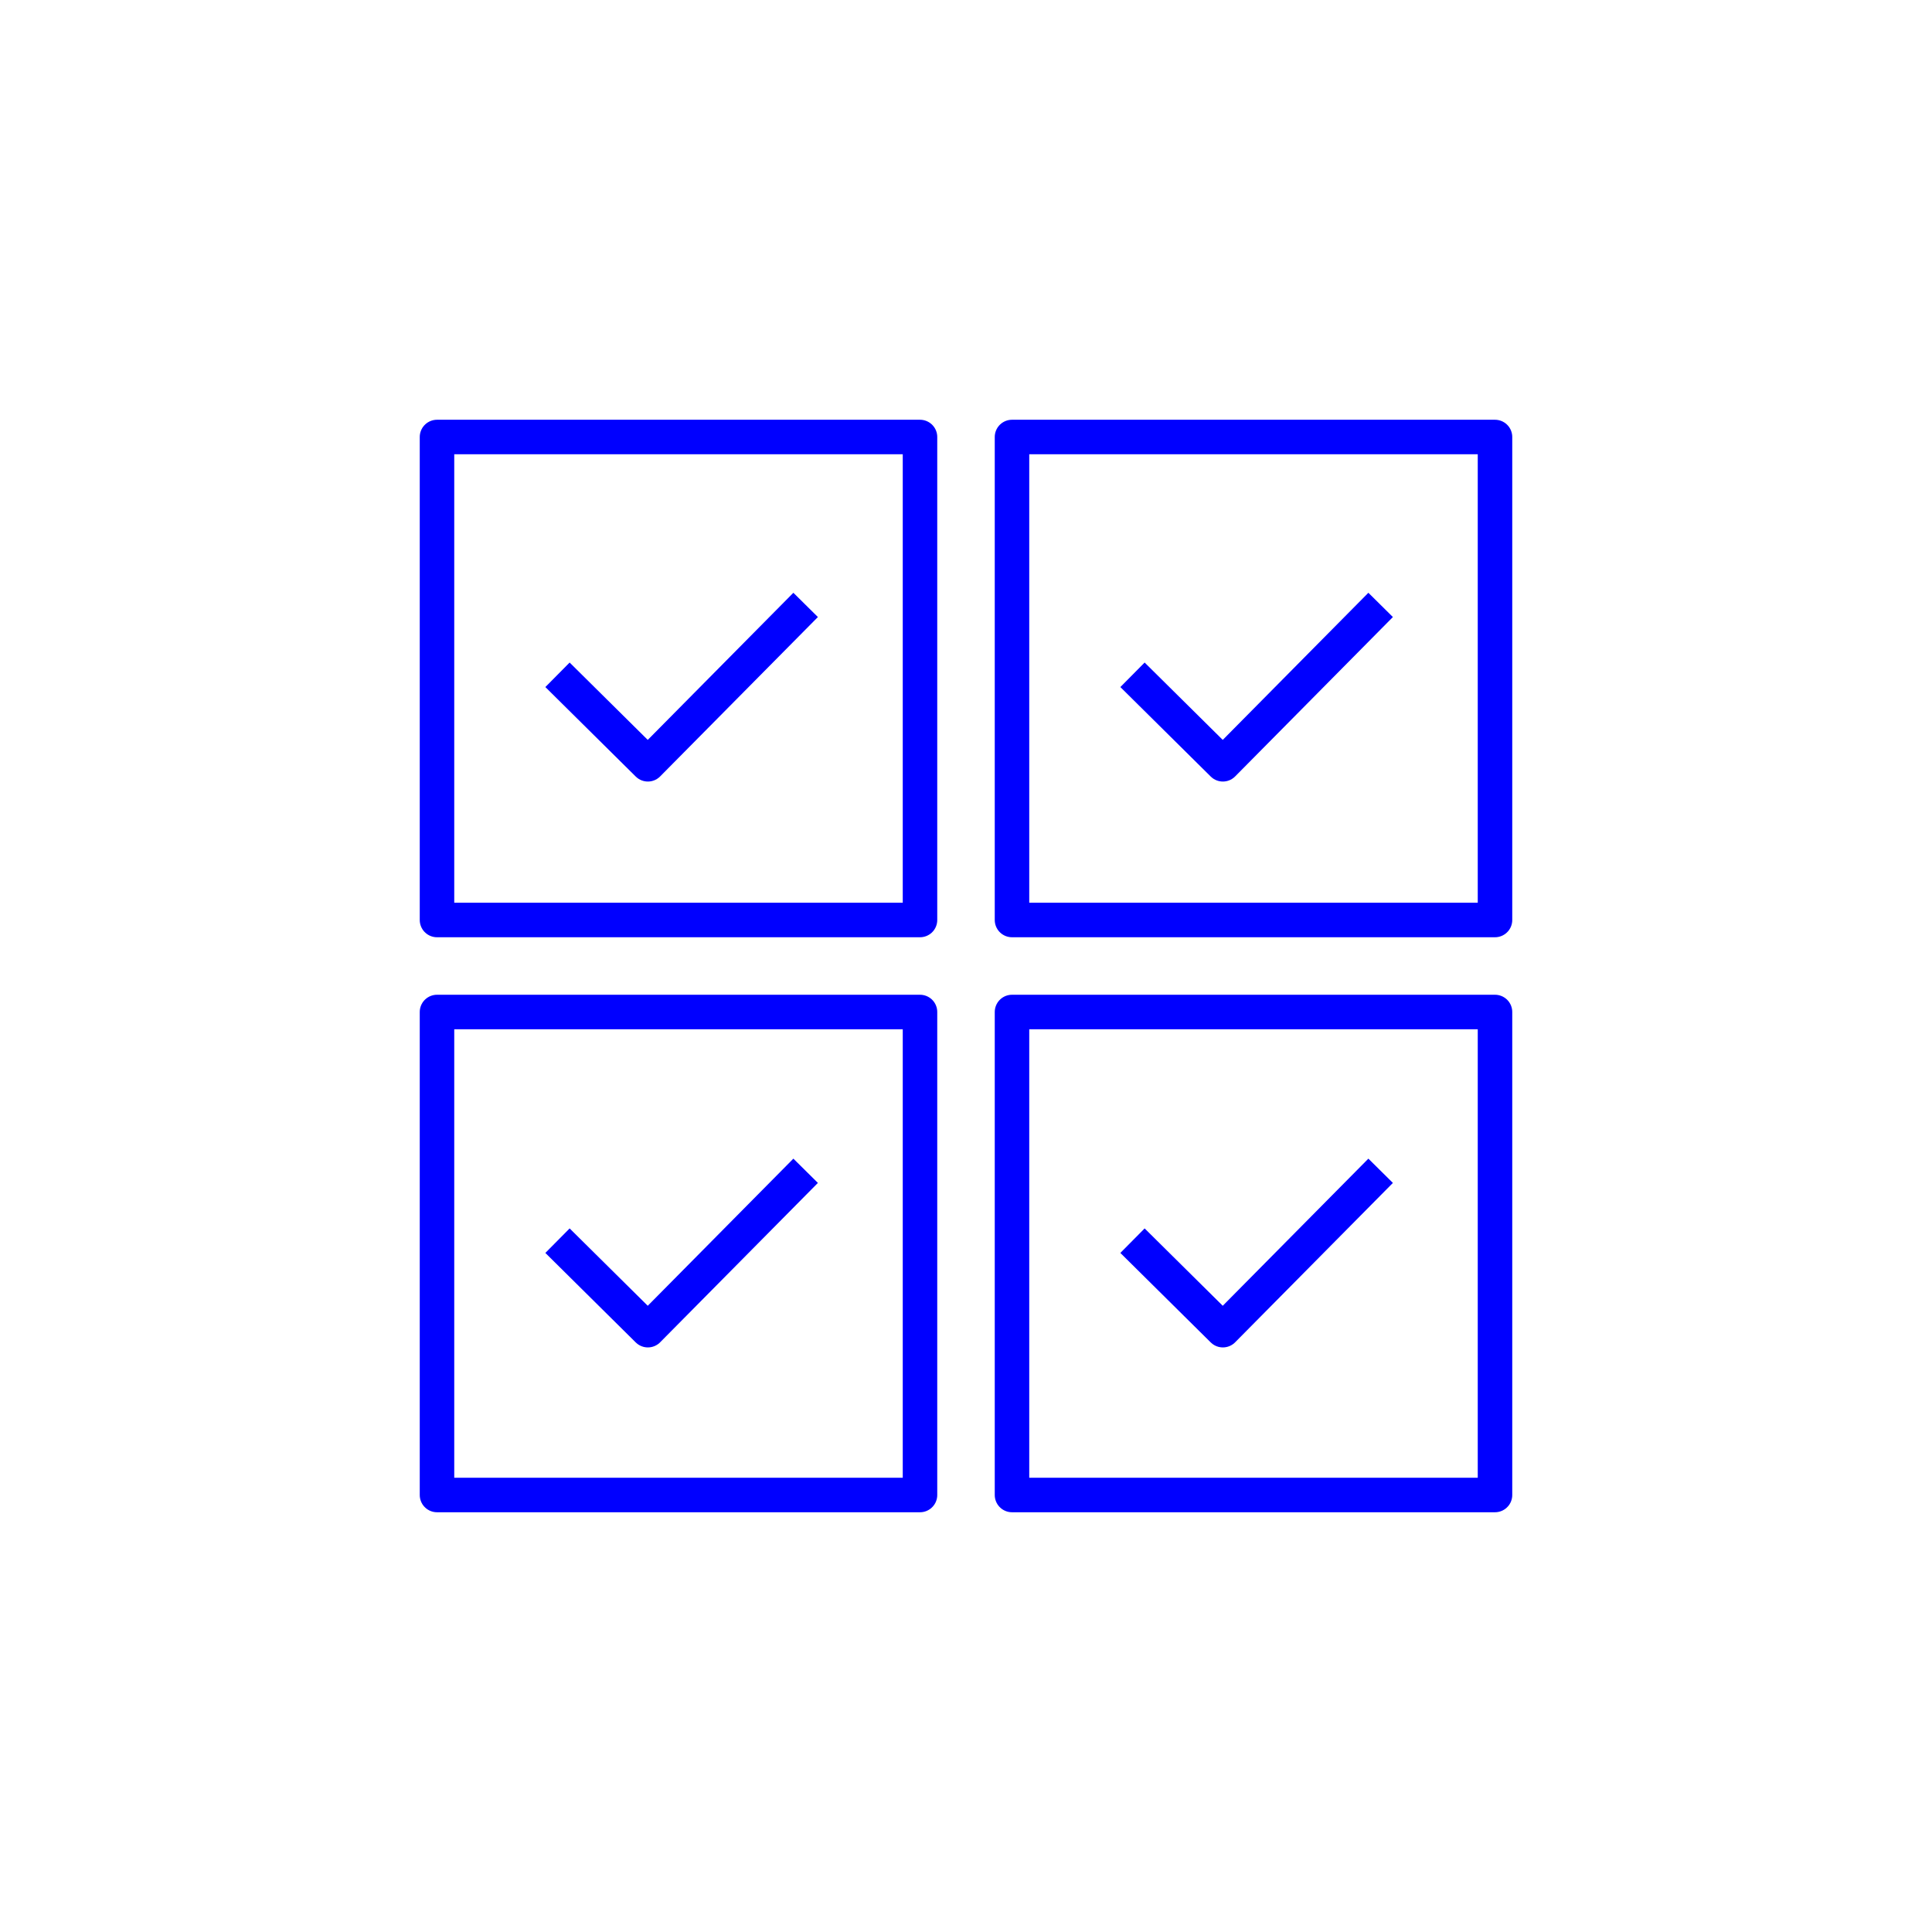
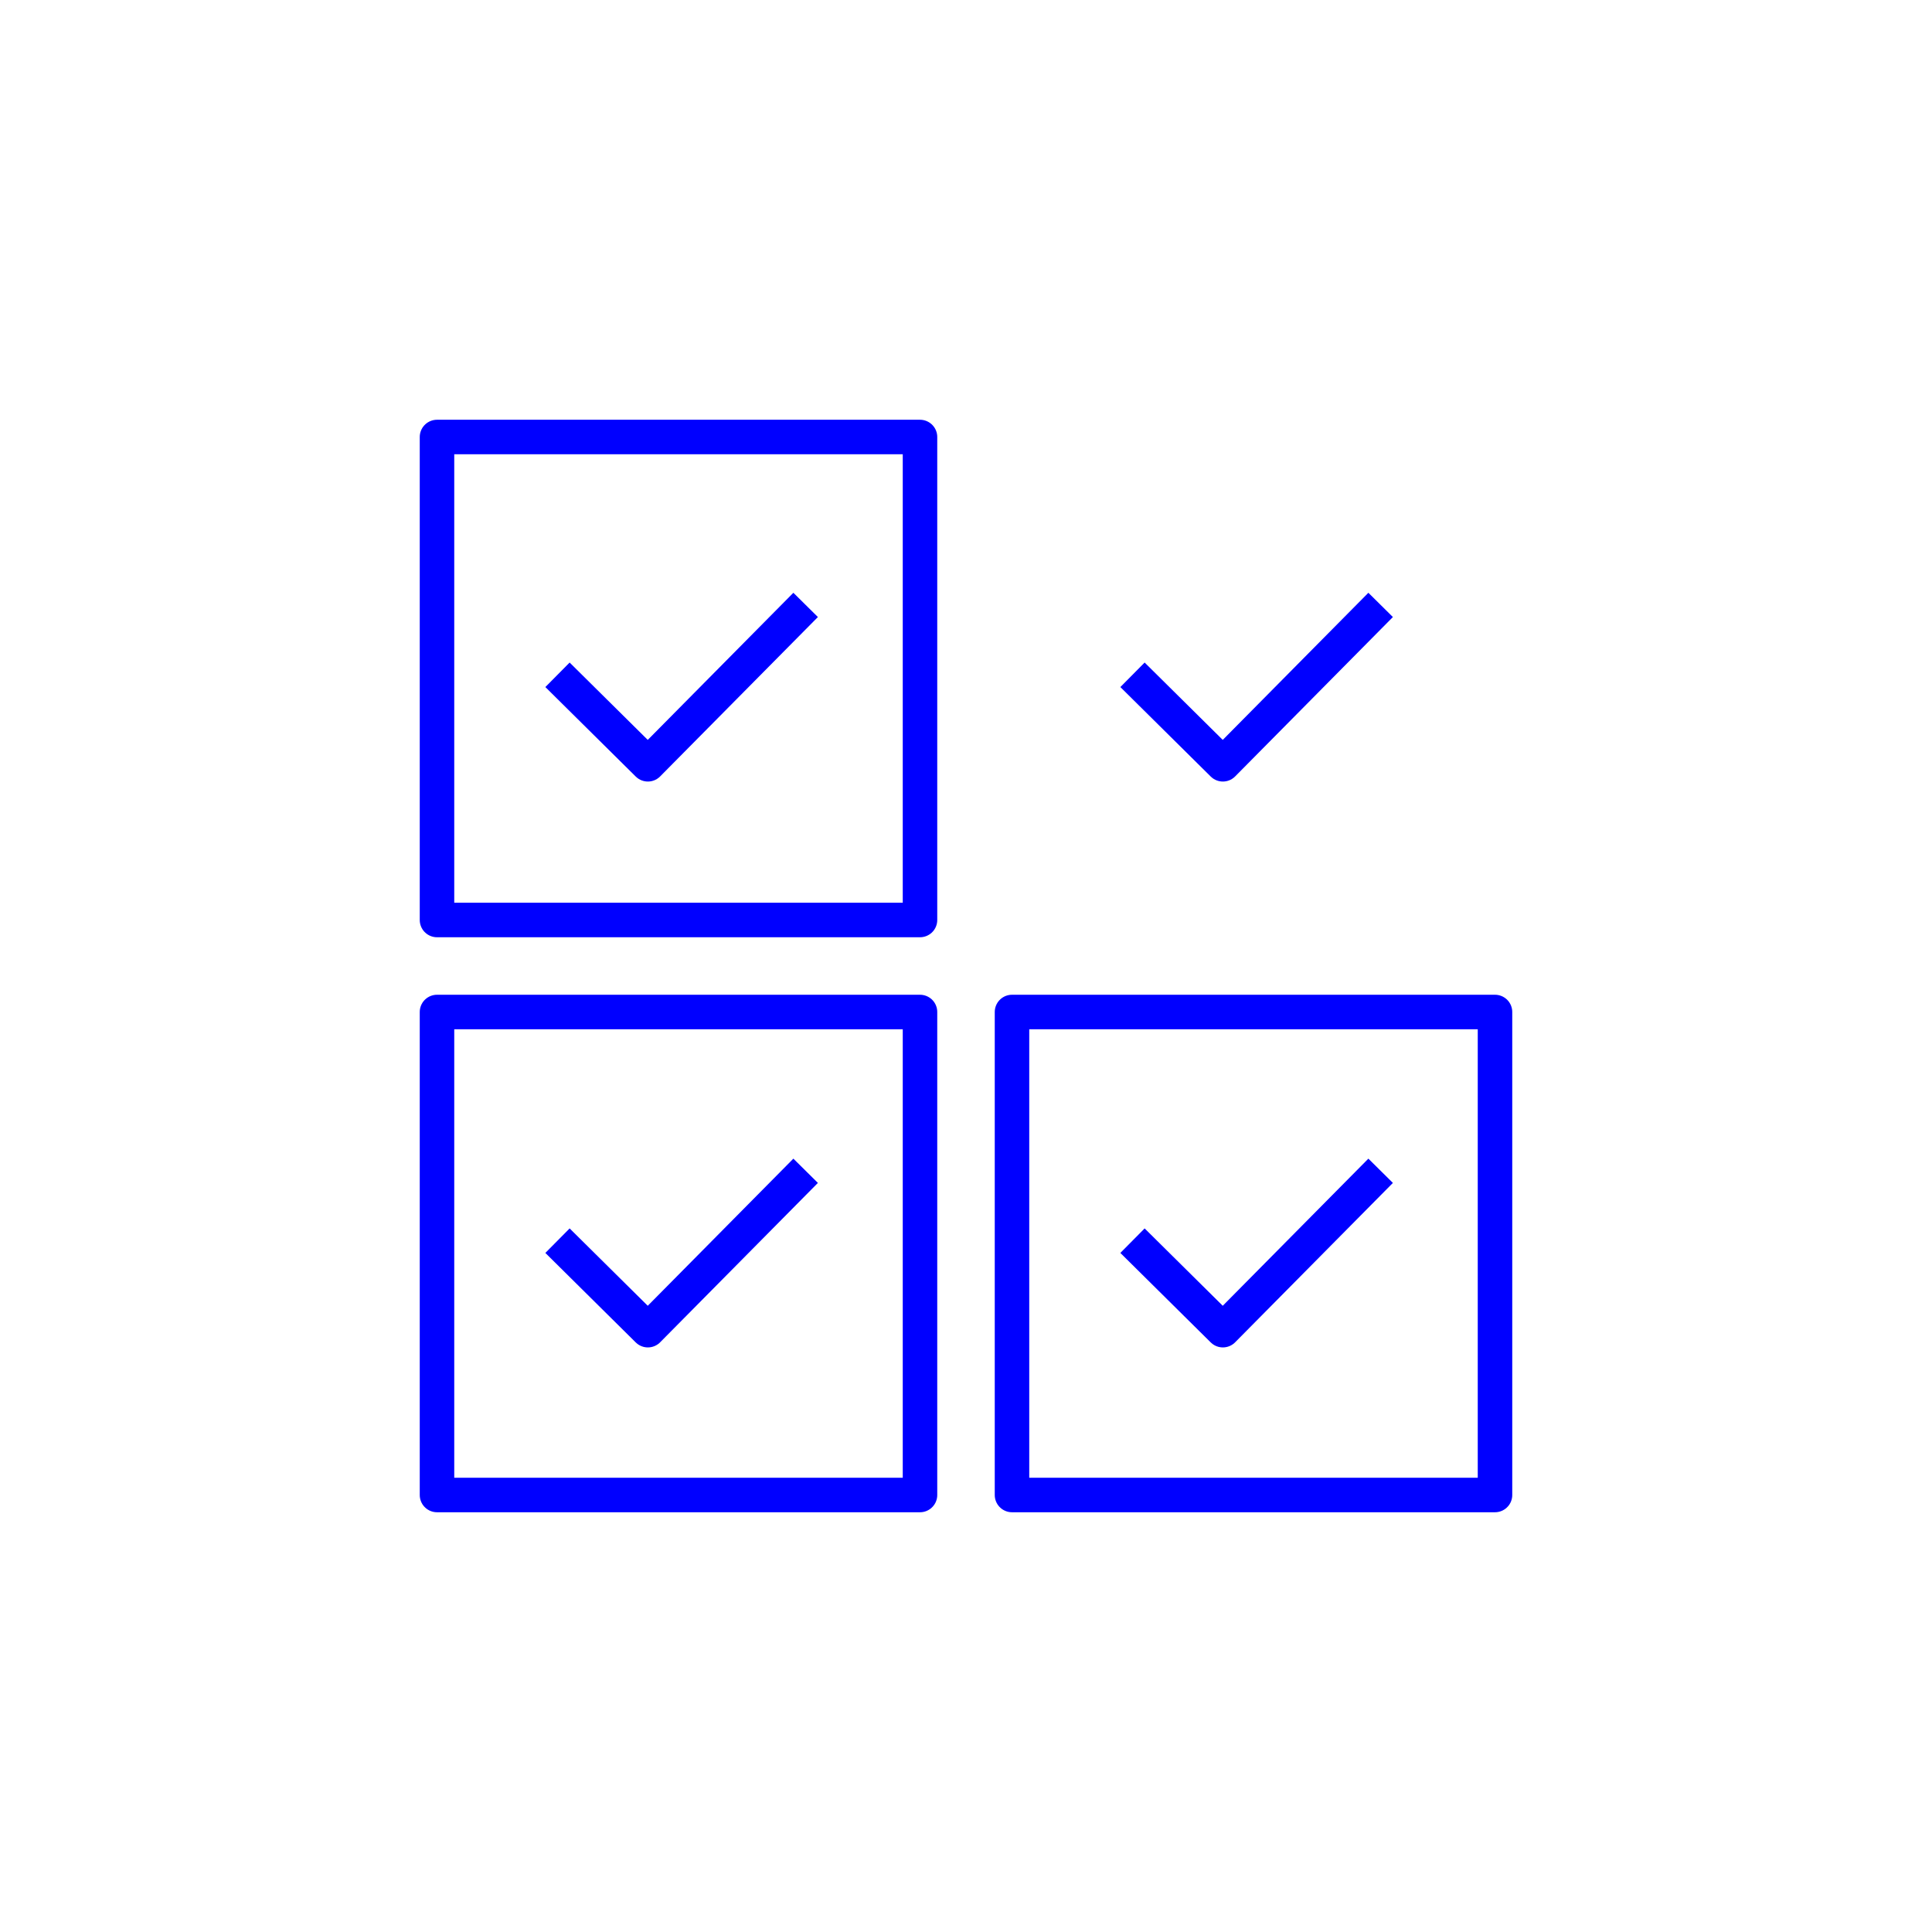
<svg xmlns="http://www.w3.org/2000/svg" id="Ebene_2" viewBox="0 0 504 504">
  <defs>
    <style>.cls-1{fill:none;stroke:blue;stroke-linecap:square;stroke-linejoin:round;stroke-width:9px;}</style>
  </defs>
  <polyline class="cls-1" points="357 308.62 319.01 347 298.63 326.82" />
  <polyline class="cls-1" points="357 161 319.01 199.38 298.63 179.2" />
  <polyline class="cls-1" points="207 308.62 169.01 347 148.63 326.82" />
  <polyline class="cls-1" points="207 161 169.01 199.38 148.63 179.2" />
  <rect class="cls-1" x="114" y="114" width="126" height="126" />
  <rect class="cls-1" x="114" y="264" width="126" height="126" />
-   <rect class="cls-1" x="264" y="114" width="126" height="126" />
  <rect class="cls-1" x="264" y="264" width="126" height="126" />
</svg>